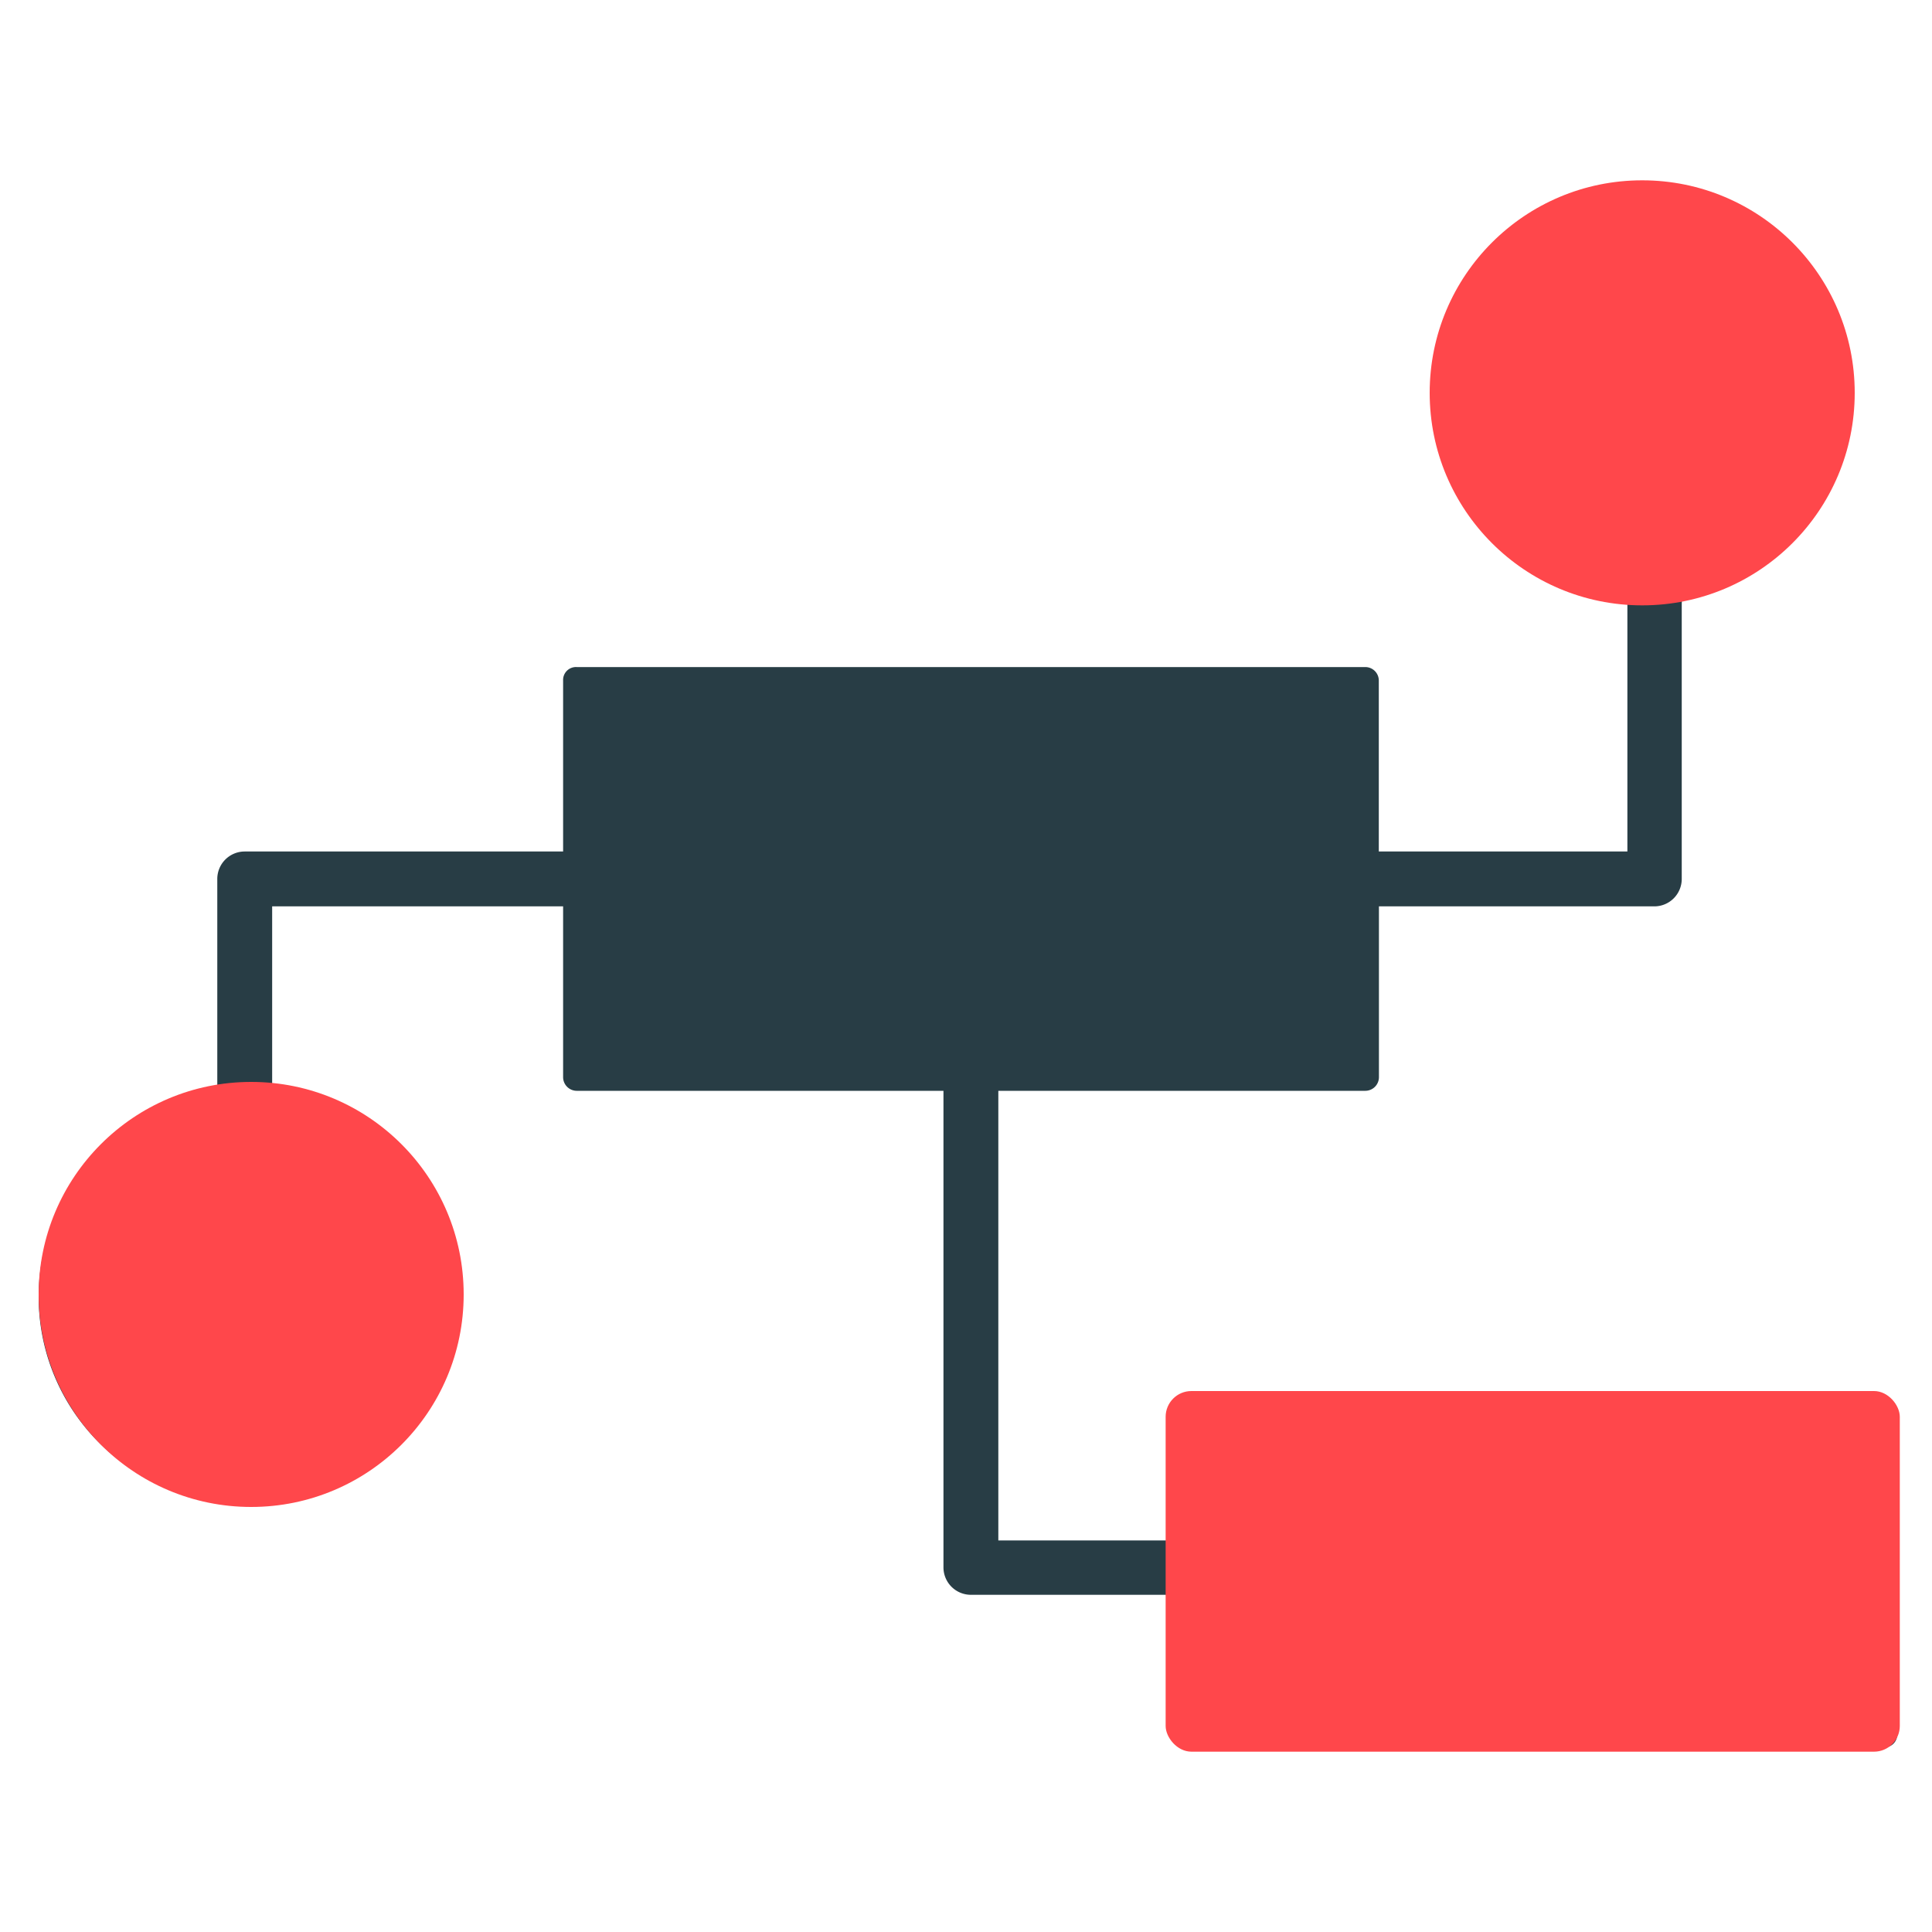
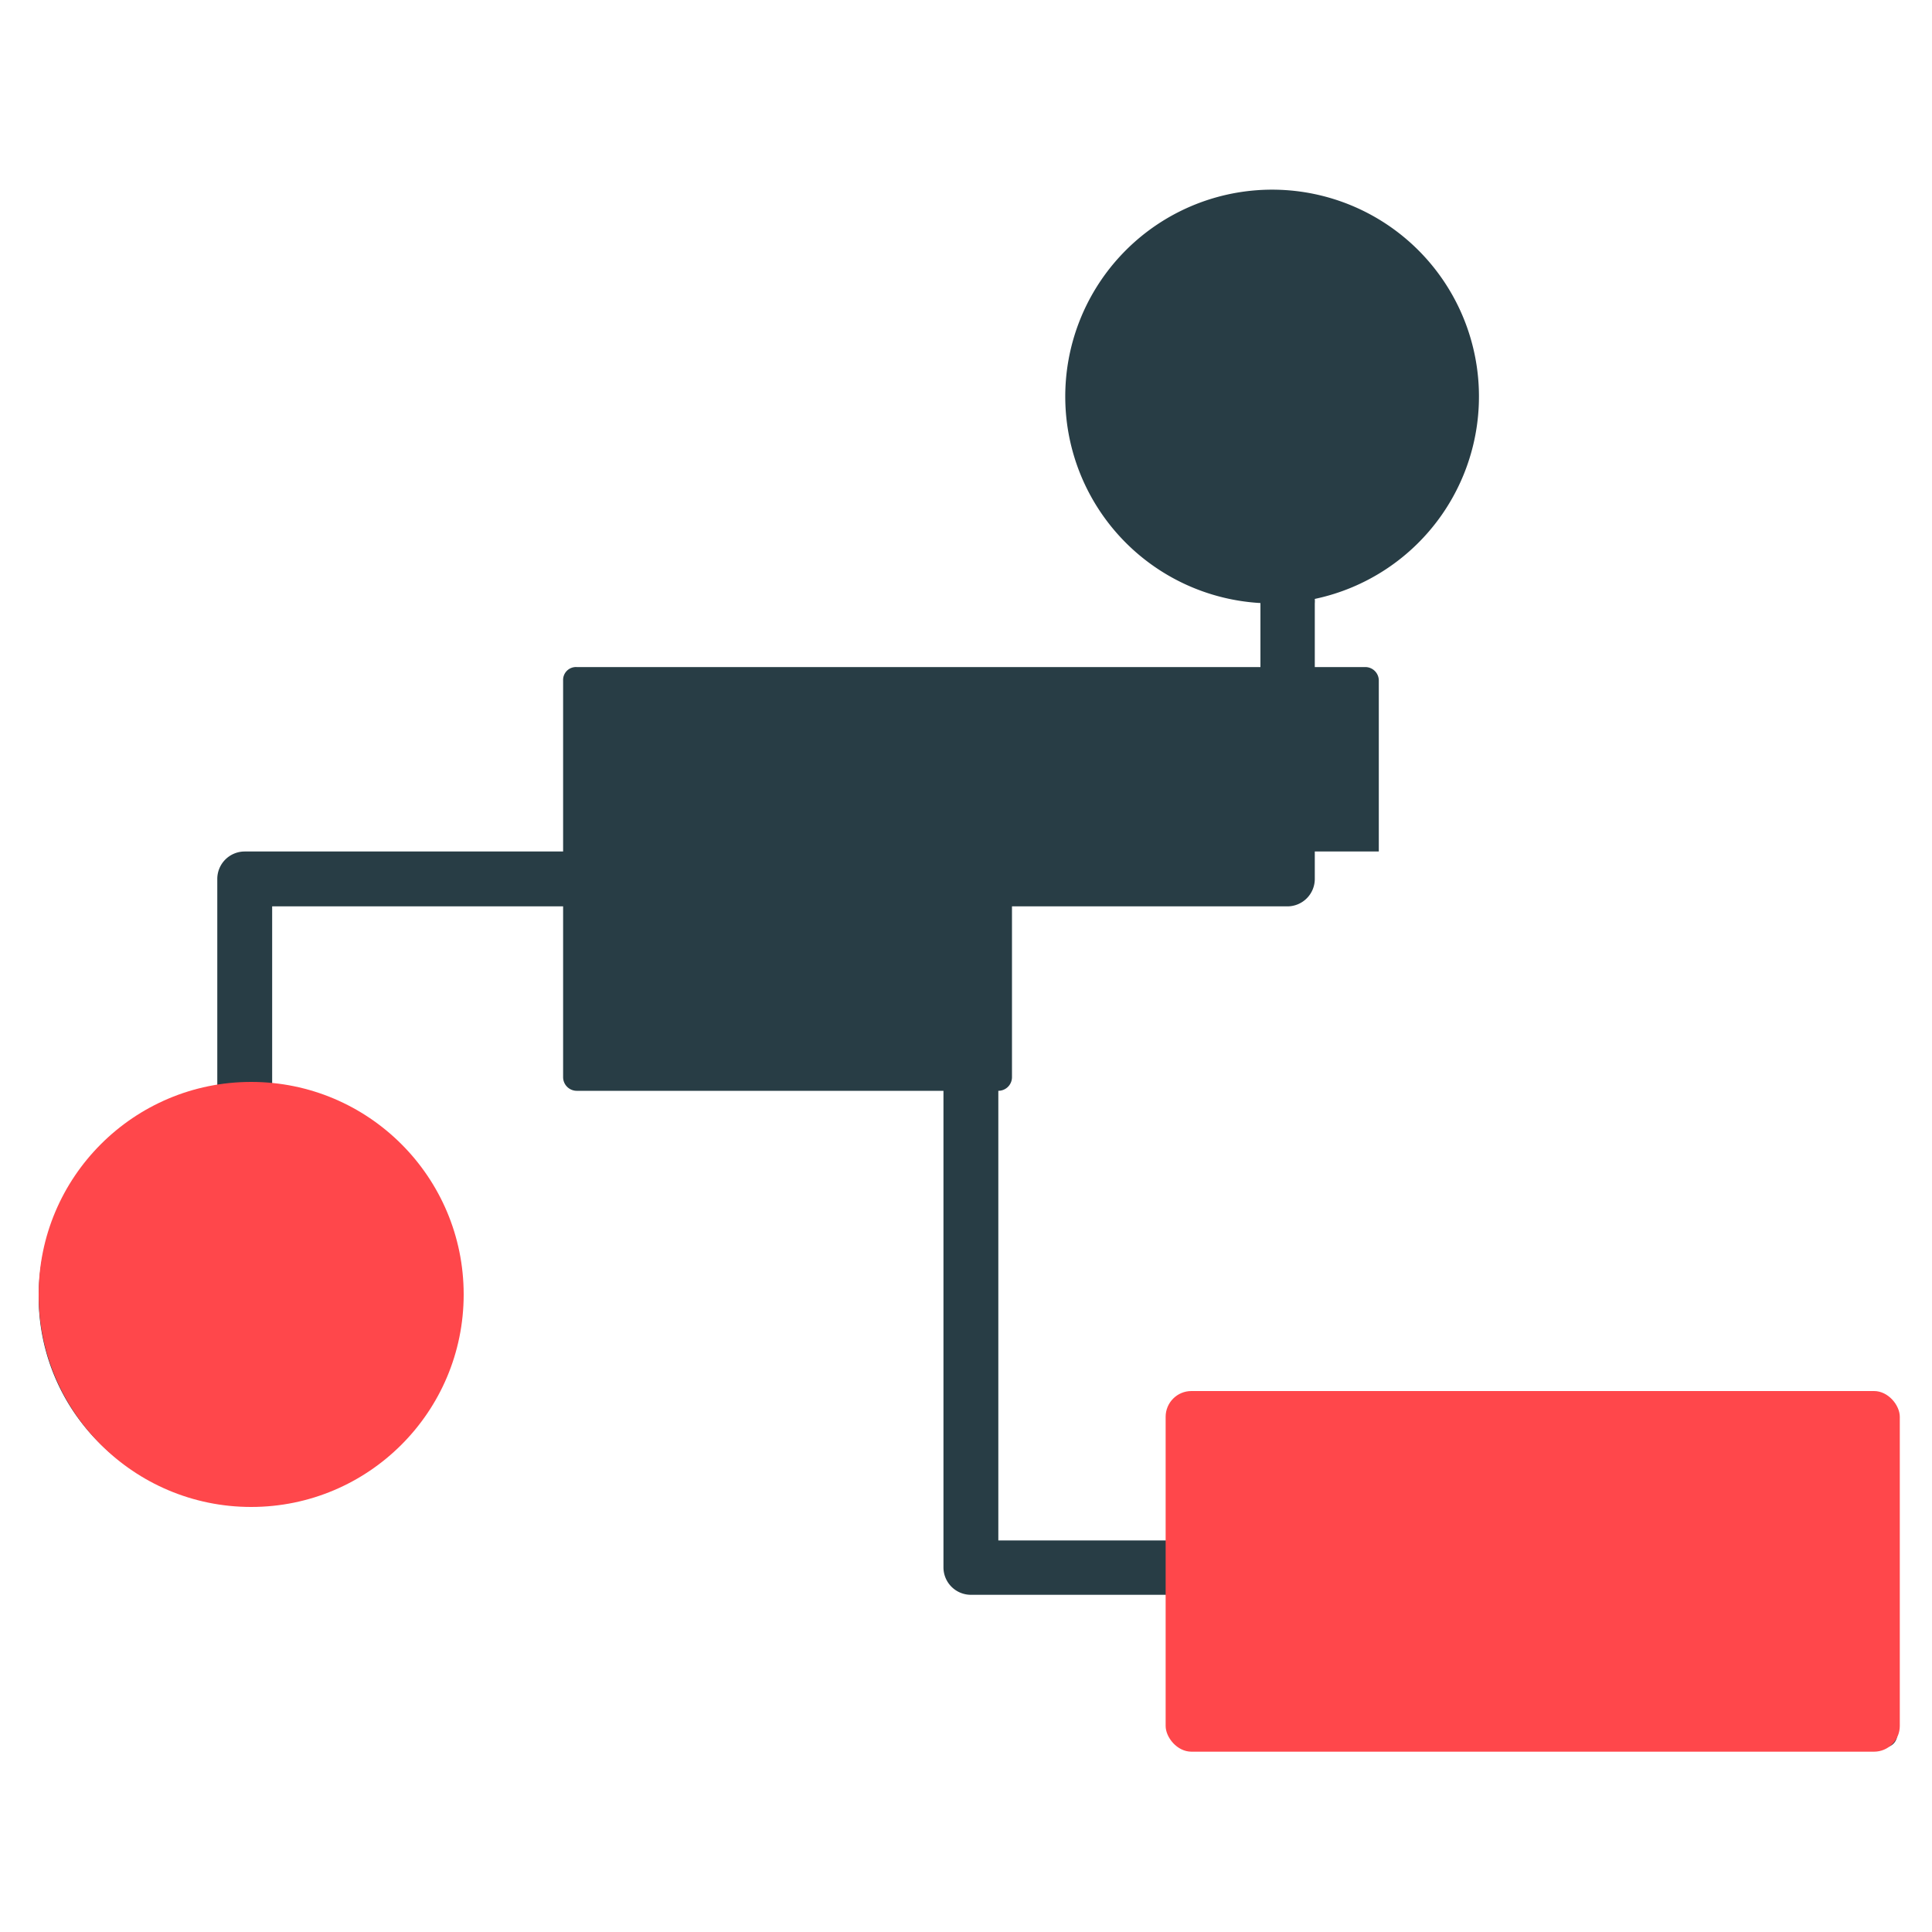
<svg xmlns="http://www.w3.org/2000/svg" viewBox="0 0 150 150">
  <title>workflow-management</title>
-   <path d="M146.3,108.54H92.48a1.05,1.05,0,0,0-1.06,1.06v10H77.51V84.69H106a1.06,1.06,0,0,0,1.06-1.06V70.37h21.38a2.13,2.13,0,0,0,2.13-2.13V46.85a2.07,2.07,0,0,0,0-.35,16.06,16.06,0,1,0-4.22.32V66.11H107.05V52.84A1.05,1.05,0,0,0,106,51.79H44.77a1,1,0,0,0-1.05,1.05V66.11H19a2.13,2.13,0,0,0-2.13,2.13V84.83a16,16,0,1,0,4.26,0V70.37H43.72V83.63a1.06,1.06,0,0,0,1.05,1.06H73.25v37a2.13,2.13,0,0,0,2.13,2.13h16v10.8a1.05,1.05,0,0,0,1.06,1.05H146.3a1,1,0,0,0,1-1.05v-25A1.05,1.05,0,0,0,146.3,108.54Z" style="fill:#283d45" />
-   <circle cx="127.5" cy="30.5" r="16.5" style="fill:#ff474b" />
+   <path d="M146.3,108.54H92.48a1.05,1.05,0,0,0-1.06,1.06v10H77.51V84.69a1.06,1.06,0,0,0,1.06-1.06V70.37h21.38a2.13,2.13,0,0,0,2.13-2.13V46.85a2.07,2.07,0,0,0,0-.35,16.06,16.06,0,1,0-4.22.32V66.11H107.05V52.84A1.05,1.05,0,0,0,106,51.79H44.77a1,1,0,0,0-1.05,1.05V66.11H19a2.13,2.13,0,0,0-2.13,2.13V84.83a16,16,0,1,0,4.26,0V70.37H43.72V83.63a1.06,1.06,0,0,0,1.05,1.06H73.25v37a2.13,2.13,0,0,0,2.13,2.13h16v10.8a1.05,1.05,0,0,0,1.06,1.05H146.3a1,1,0,0,0,1-1.05v-25A1.05,1.05,0,0,0,146.3,108.54Z" style="fill:#283d45" />
  <circle cx="19.5" cy="100.5" r="16.5" style="fill:#ff474b" />
  <rect x="90.5" y="108" width="57" height="28" rx="2" style="fill:#ff474b" />
</svg>